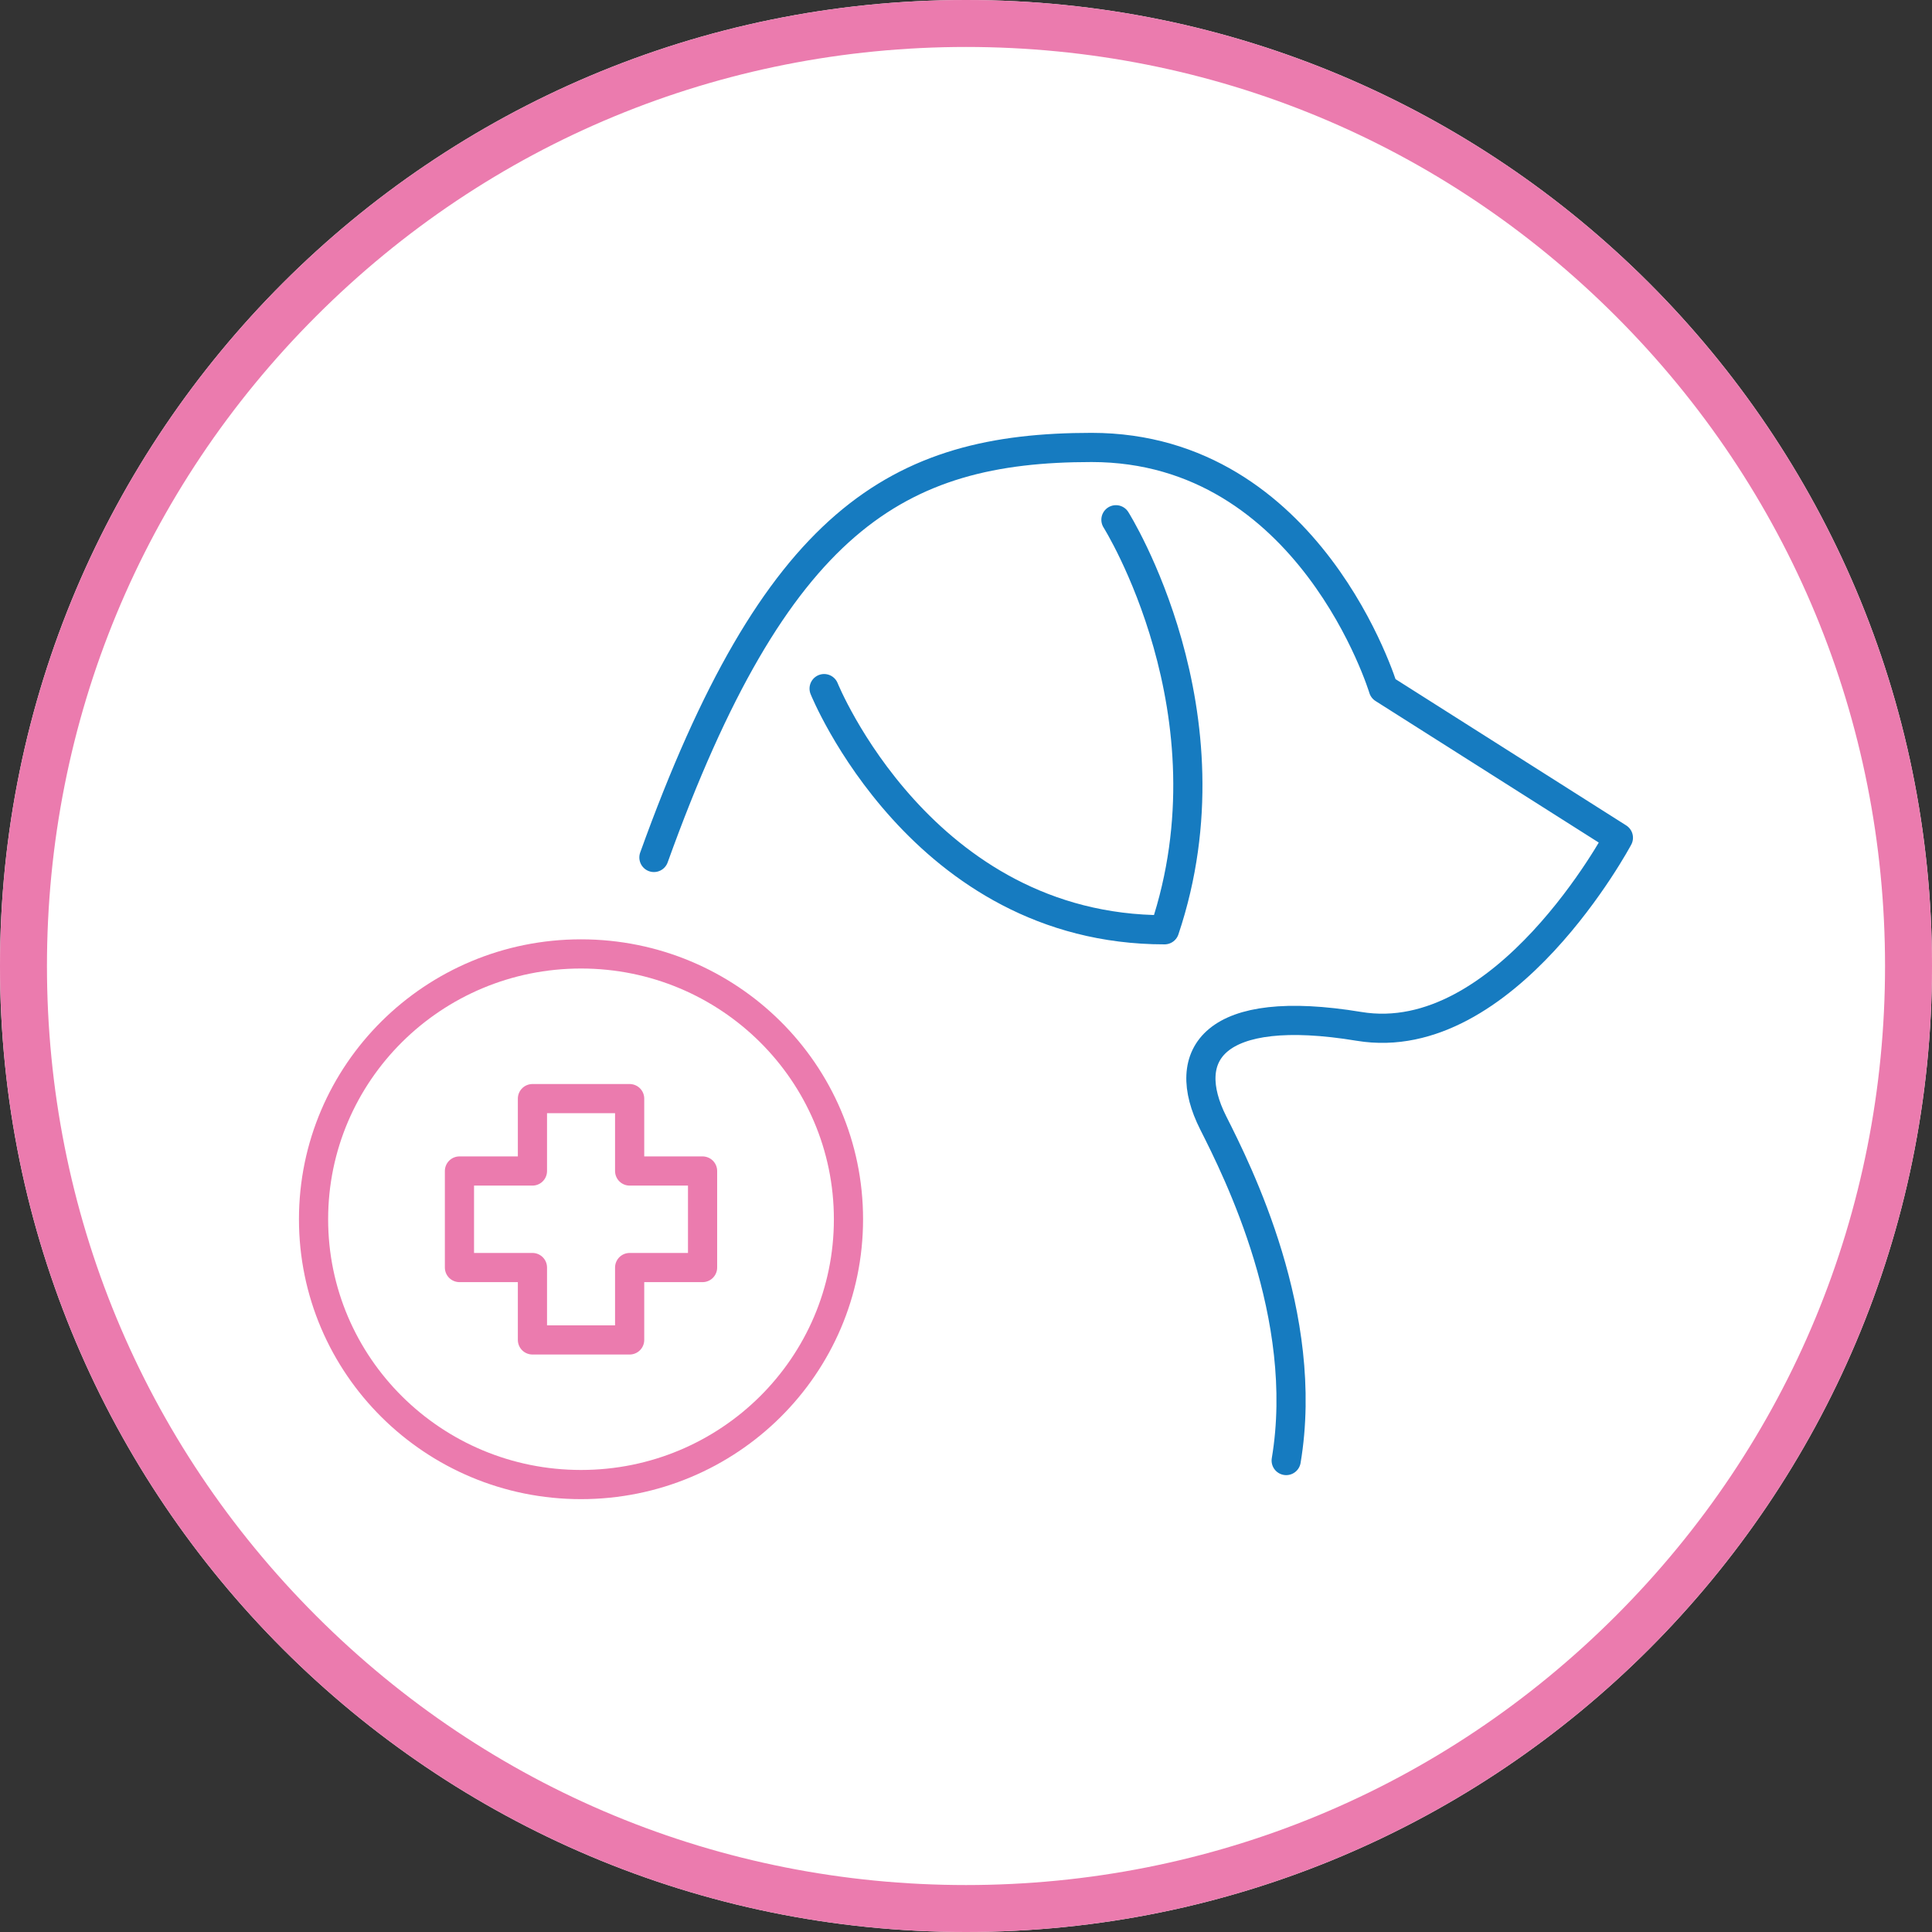
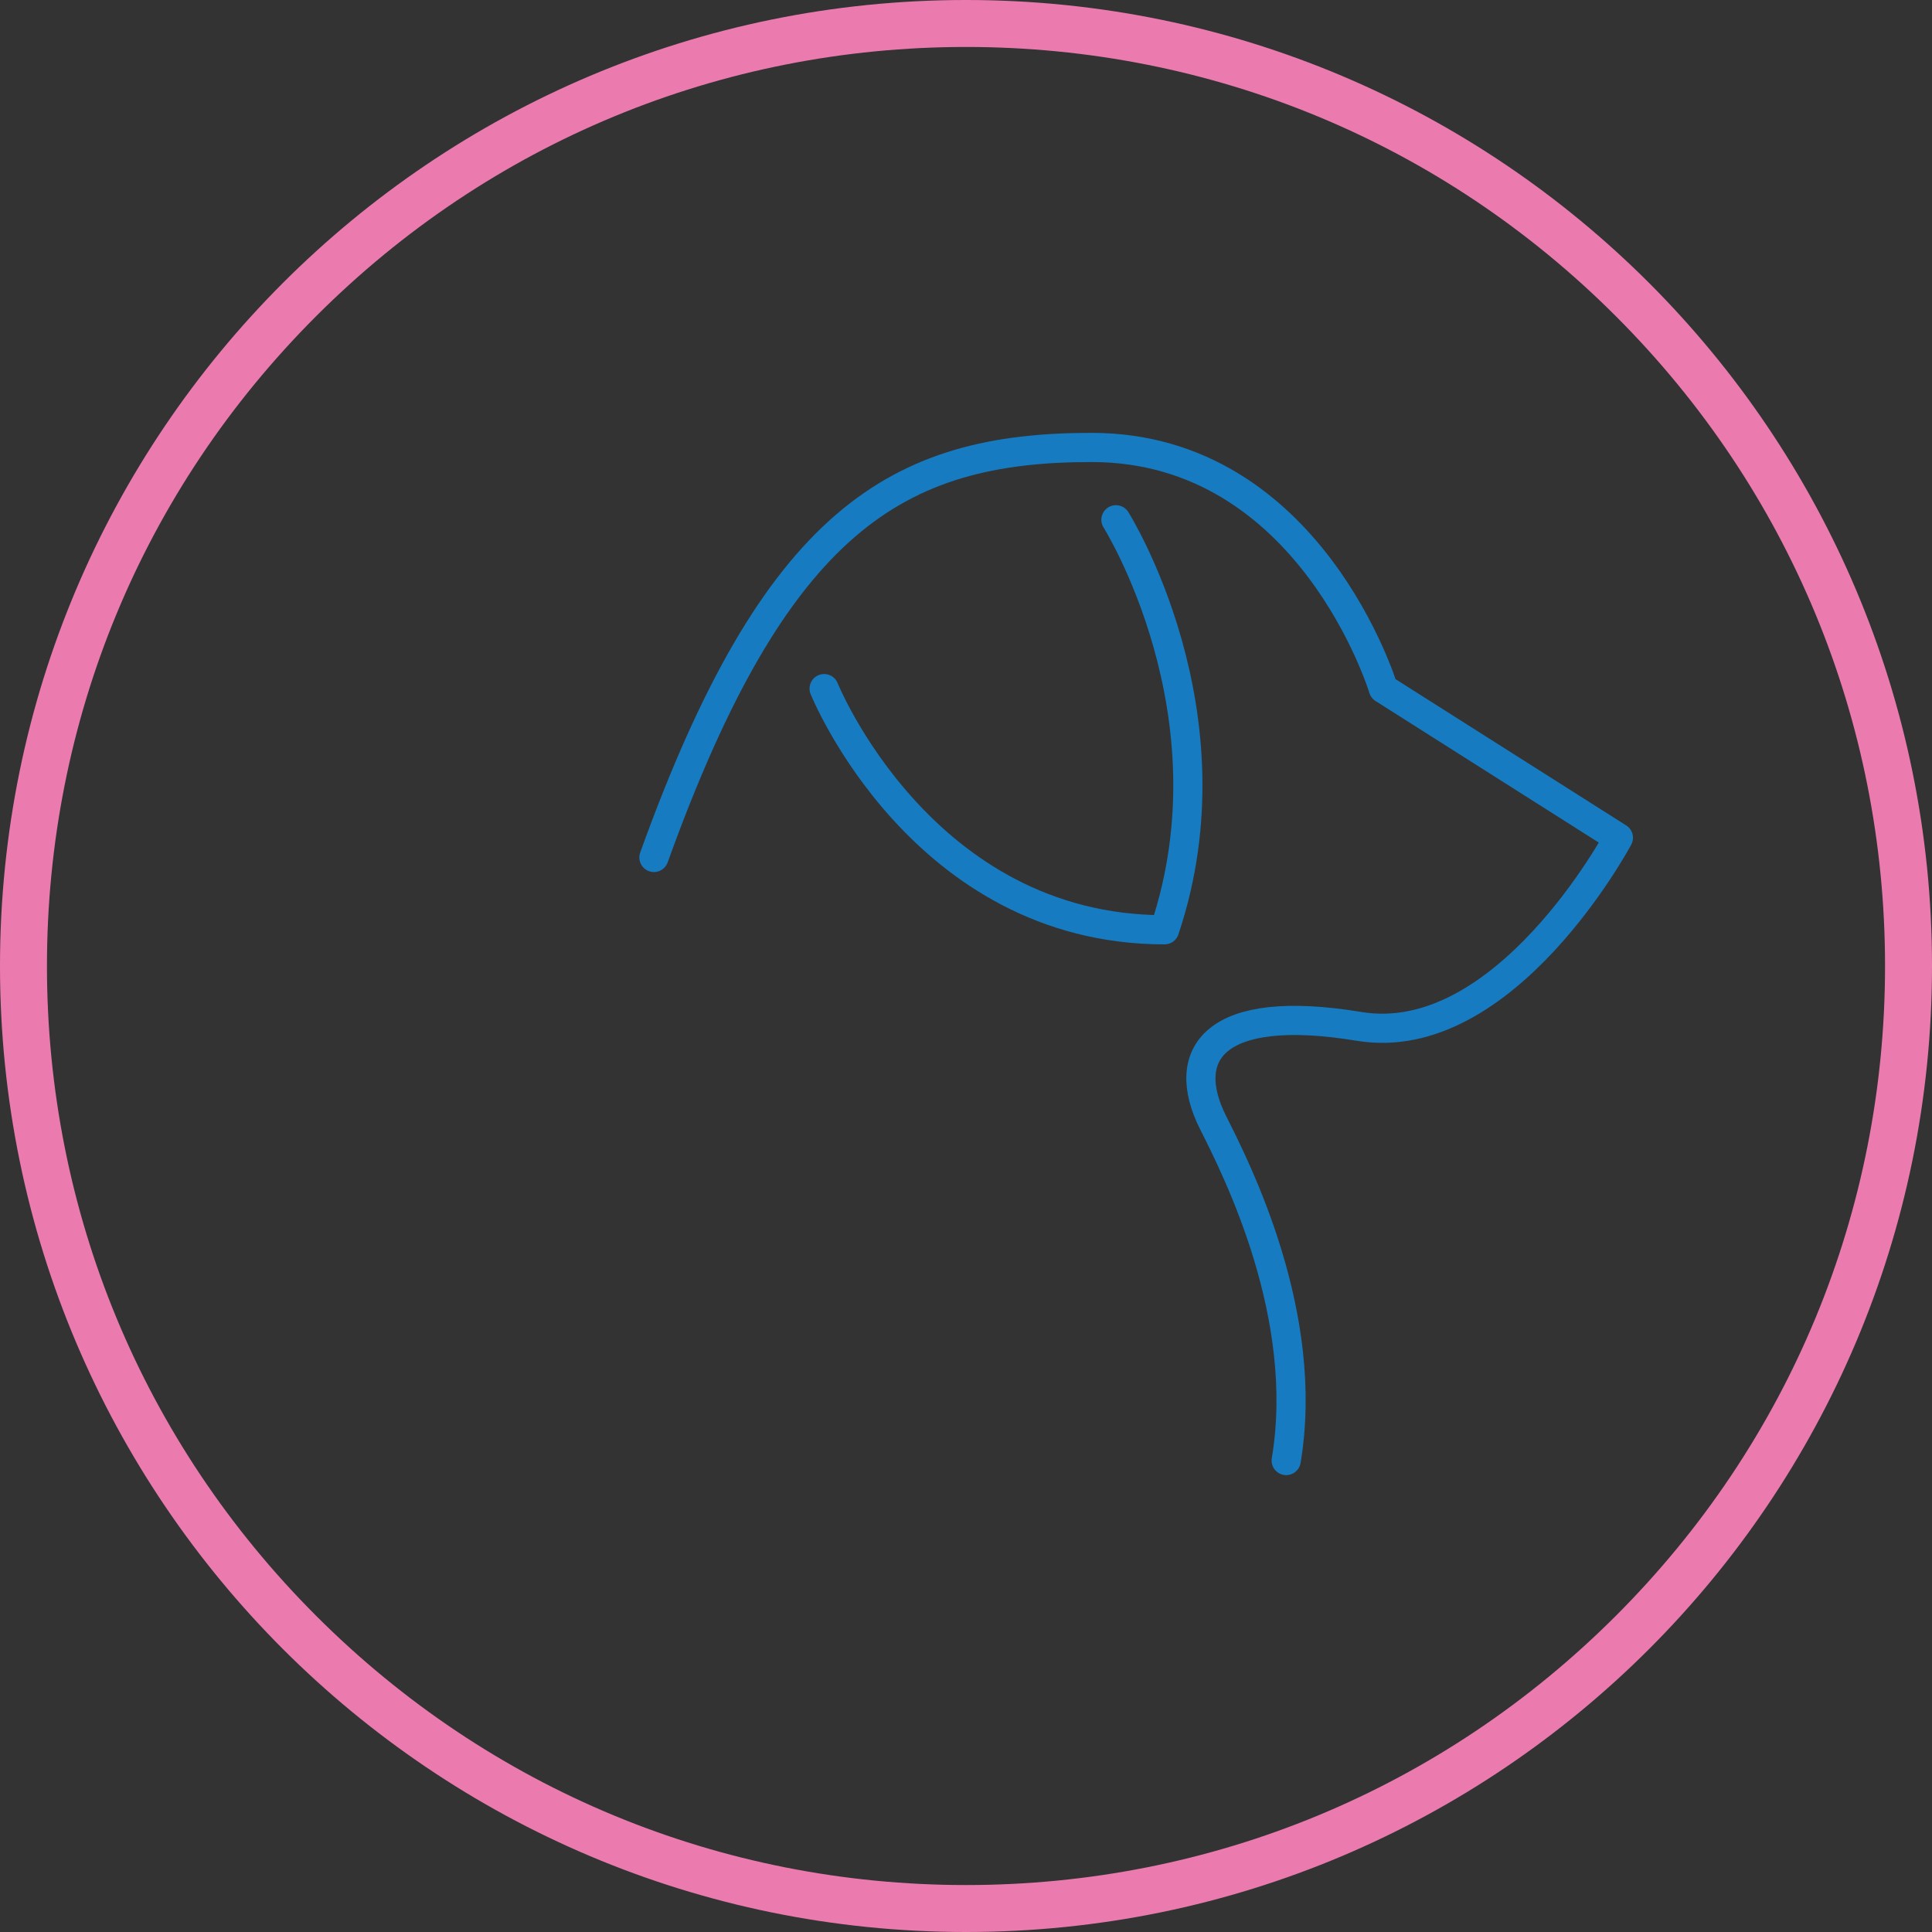
<svg xmlns="http://www.w3.org/2000/svg" id="Calque_1" data-name="Calque 1" viewBox="0 0 288 288">
  <rect x="0" y="0" width="288" height="288" fill="#333333" stroke="none" />
  <defs>
    <style>
      .cls-1 {
        fill: #fff;
      }

      .cls-2, .cls-3, .cls-4 {
        fill: none;
      }

      .cls-5 {
        fill: #eb7bae;
      }

      .cls-3 {
        stroke: #167bc0;
      }

      .cls-3, .cls-4 {
        stroke-linecap: round;
        stroke-linejoin: round;
        stroke-width: 4.35px;
      }

      .cls-4 {
        stroke: #eb7bae;
      }
    </style>
  </defs>
-   <path class="cls-1" d="M144,288c79.53,0,144-64.47,144-144S223.53,0,144,0,0,64.47,0,144s64.47,144,144,144" />
-   <path class="cls-4" d="M79.37,174.56v-10.79h14.49v10.79h10.87v14.39h-10.87v10.79h-14.49v-10.79h-10.88v-14.39h10.88ZM46.74,181.75c0,21.84,17.85,39.55,39.87,39.55s39.87-17.7,39.87-39.55-17.85-39.55-39.87-39.55-39.87,17.7-39.87,39.55Z" />
  <path class="cls-3" d="M166.35,77.48s18.12,28.76,7.25,61.12c-36.25,0-50.75-35.95-50.75-35.95M97.48,127.82c18.12-50.34,36.24-61.12,65.24-61.12,32.62,0,43.49,35.96,43.49,35.96l35.04,22.22s-16.91,31.72-38.66,28.12c-21.74-3.59-26.87,4.21-21.74,14.38,3.63,7.19,14.5,28.77,10.88,50.34" />
-   <path class="cls-2" d="M0,144c0,79.53,64.47,144,144,144s144-64.47,144-144S223.53,0,144,0,0,64.47,0,144" />
+   <path class="cls-2" d="M0,144c0,79.53,64.47,144,144,144s144-64.47,144-144" />
  <path class="cls-5" d="M144,7c36.59,0,71,14.25,96.87,40.13,25.88,25.88,40.13,60.28,40.13,96.87s-14.25,71-40.13,96.87c-25.88,25.88-60.28,40.13-96.87,40.13s-71-14.25-96.87-40.13c-25.88-25.88-40.13-60.28-40.13-96.87s14.25-71,40.13-96.87C73,21.25,107.41,7,144,7M144,0C64.47,0,0,64.47,0,144s64.47,144,144,144,144-64.47,144-144S223.53,0,144,0h0Z" />
</svg>